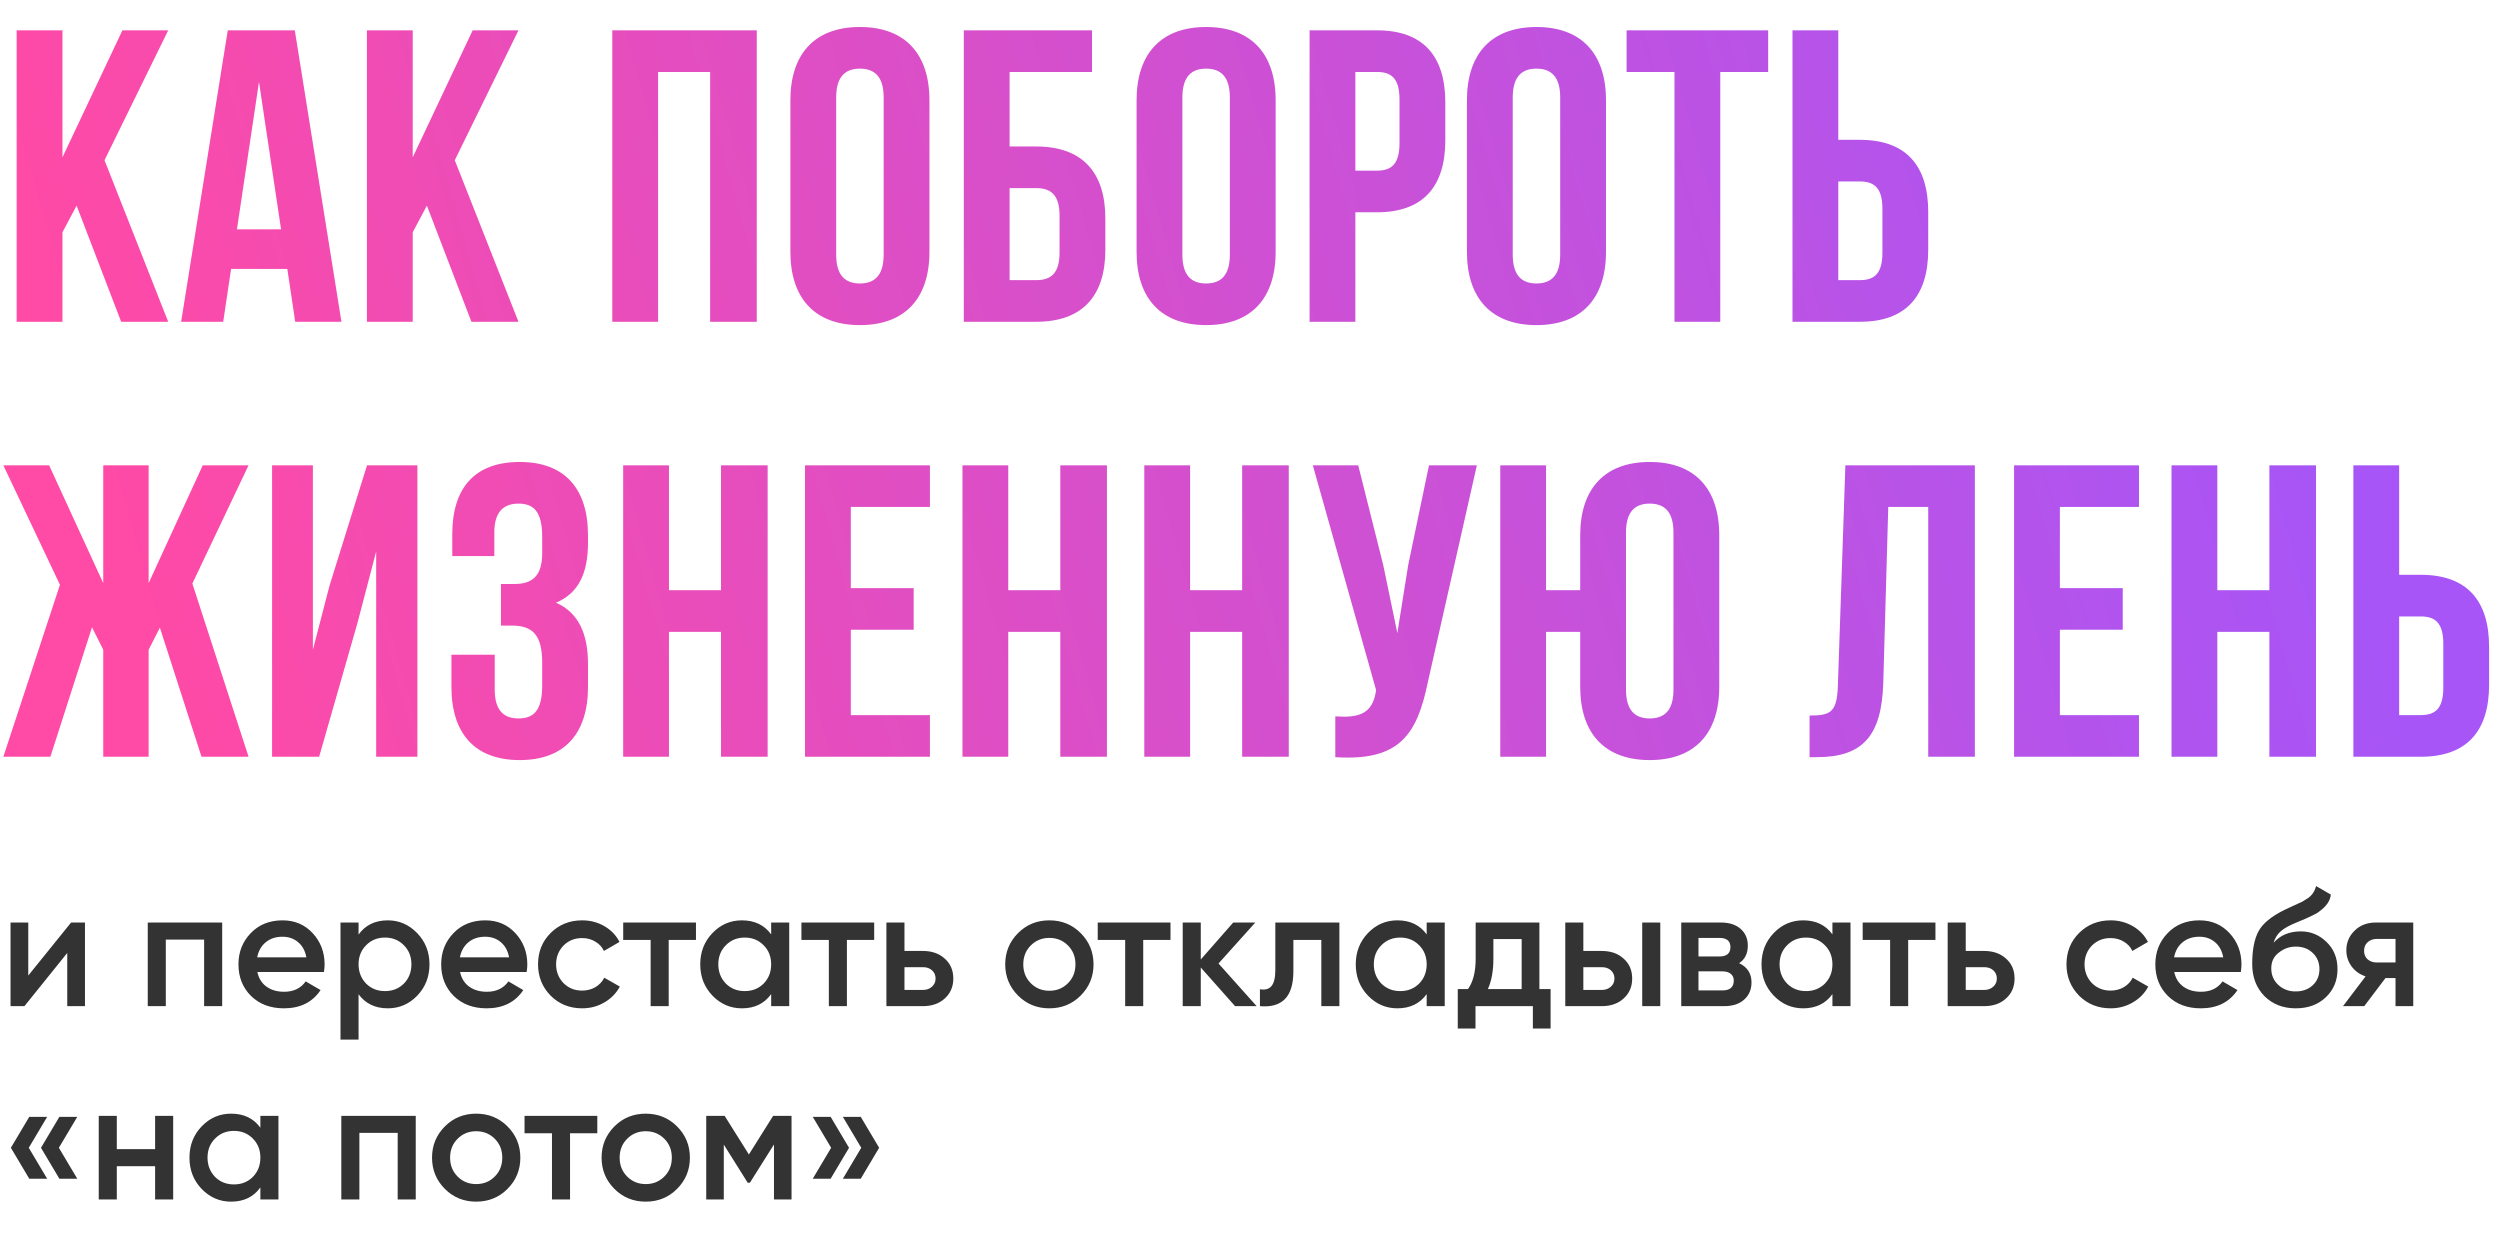
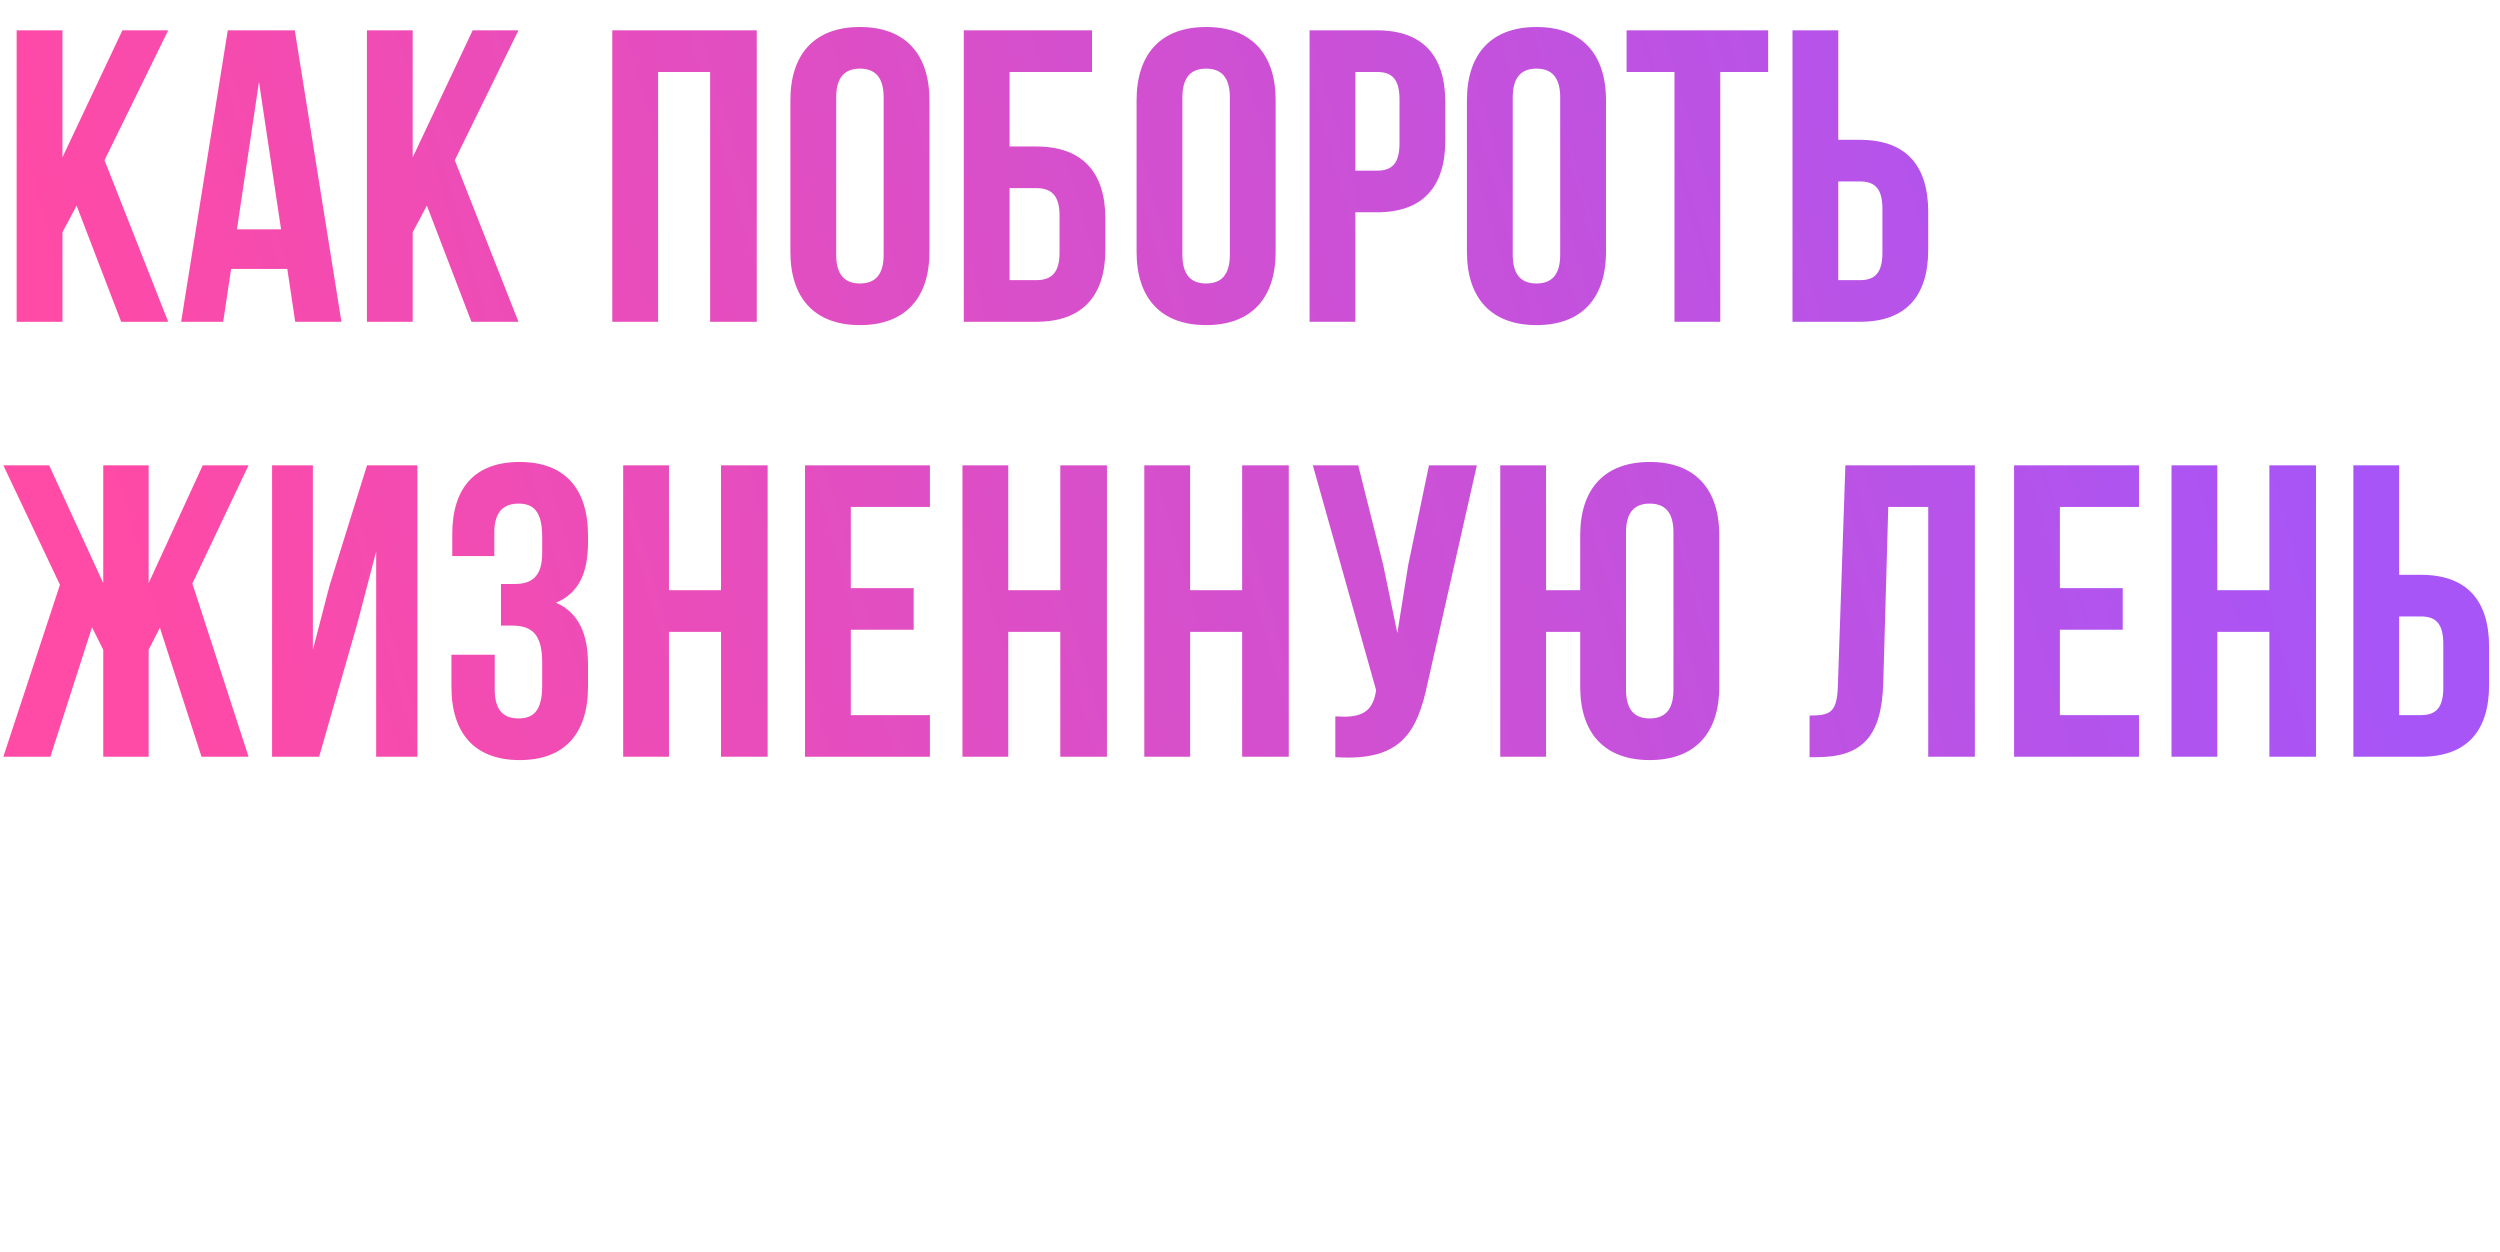
<svg xmlns="http://www.w3.org/2000/svg" width="569" height="285" viewBox="0 0 569 285" fill="none">
  <path d="M17.436 46.798L14.214 52.863V73.236H3.79V6.904H14.214V35.806L27.86 6.904H38.283L23.785 36.469L38.283 73.236H27.575L17.436 46.798ZM77.71 73.236H67.191L65.391 61.202H52.598L50.798 73.236H41.227L51.84 6.904H67.096L77.71 73.236ZM53.925 52.2H63.969L58.947 18.654L53.925 52.2ZM97.157 46.798L93.935 52.863V73.236H83.511V6.904H93.935V35.806L107.581 6.904H118.004L103.506 36.469L118.004 73.236H107.296L97.157 46.798ZM149.781 73.236H139.357V6.904H172.239V73.236H161.626V16.38H149.781V73.236ZM179.892 22.824C179.892 12.21 185.483 6.146 195.717 6.146C205.951 6.146 211.542 12.21 211.542 22.824V57.317C211.542 67.93 205.951 73.994 195.717 73.994C185.483 73.994 179.892 67.93 179.892 57.317V22.824ZM190.315 57.98C190.315 62.718 192.4 64.518 195.717 64.518C199.033 64.518 201.118 62.718 201.118 57.98V22.16C201.118 17.422 199.033 15.622 195.717 15.622C192.4 15.622 190.315 17.422 190.315 22.16V57.98ZM219.358 73.236V6.904H248.544V16.38H229.782V33.342H235.846C246.27 33.342 251.577 39.123 251.577 49.736V56.843C251.577 67.456 246.27 73.236 235.846 73.236H219.358ZM235.846 63.76C239.163 63.76 241.153 62.244 241.153 57.506V49.072C241.153 44.334 239.163 42.818 235.846 42.818H229.782V63.76H235.846ZM258.687 22.824C258.687 12.21 264.278 6.146 274.512 6.146C284.746 6.146 290.337 12.21 290.337 22.824V57.317C290.337 67.93 284.746 73.994 274.512 73.994C264.278 73.994 258.687 67.93 258.687 57.317V22.824ZM269.111 57.98C269.111 62.718 271.196 64.518 274.512 64.518C277.829 64.518 279.914 62.718 279.914 57.98V22.16C279.914 17.422 277.829 15.622 274.512 15.622C271.196 15.622 269.111 17.422 269.111 22.16V57.98ZM313.41 6.904C323.834 6.904 328.951 12.684 328.951 23.297V31.921C328.951 42.534 323.834 48.314 313.41 48.314H308.483V73.236H298.059V6.904H313.41ZM308.483 16.38V38.838H313.41C316.727 38.838 318.527 37.322 318.527 32.584V22.634C318.527 17.896 316.727 16.38 313.41 16.38H308.483ZM333.874 22.824C333.874 12.21 339.465 6.146 349.699 6.146C359.933 6.146 365.524 12.21 365.524 22.824V57.317C365.524 67.93 359.933 73.994 349.699 73.994C339.465 73.994 333.874 67.93 333.874 57.317V22.824ZM344.298 57.98C344.298 62.718 346.382 64.518 349.699 64.518C353.016 64.518 355.1 62.718 355.1 57.98V22.16C355.1 17.422 353.016 15.622 349.699 15.622C346.382 15.622 344.298 17.422 344.298 22.16V57.98ZM370.213 6.904H402.432V16.38H391.534V73.236H381.111V16.38H370.213V6.904ZM407.97 73.236V6.904H418.394V31.826H423.321C433.745 31.826 438.862 37.606 438.862 48.22V56.843C438.862 67.456 433.745 73.236 423.321 73.236H407.97ZM423.321 63.76C426.638 63.76 428.438 62.244 428.438 57.506V47.556C428.438 42.818 426.638 41.302 423.321 41.302H418.394V63.76H423.321ZM33.83 132.721L46.148 105.904H56.572L43.779 132.816L56.572 172.236H45.864L36.388 142.861L33.83 147.883V172.236H23.501V147.883L20.942 142.766L11.466 172.236H0.758L13.646 133.1L0.758 105.904H11.182L23.501 132.721V105.904H33.83V132.721ZM72.635 172.236H61.928V105.904H71.214V147.883L75.004 133.29L83.533 105.904H94.999V172.236H85.618V125.519L81.353 141.818L72.635 172.236ZM123.404 122.203C123.404 116.233 121.319 114.622 118.003 114.622C114.686 114.622 112.507 116.422 112.507 121.16V126.562H102.936V121.634C102.936 111.021 108.053 105.146 118.287 105.146C128.521 105.146 133.828 111.211 133.828 121.824V123.529C133.828 130.636 131.554 135.09 126.531 137.175C131.743 139.449 133.828 144.377 133.828 151.105V156.317C133.828 166.93 128.521 172.994 118.287 172.994C108.053 172.994 102.746 166.93 102.746 156.317V149.02H112.601V156.98C112.601 161.718 114.686 163.518 118.003 163.518C121.319 163.518 123.404 161.907 123.404 156.032V150.82C123.404 144.661 121.319 142.387 116.581 142.387H114.023V132.911H117.15C121.035 132.911 123.404 131.205 123.404 125.898V122.203ZM152.257 172.236H141.834V105.904H152.257V134.332H164.102V105.904H174.715V172.236H164.102V143.808H152.257V172.236ZM193.645 133.858H207.953V143.334H193.645V162.76H211.649V172.236H183.221V105.904H211.649V115.38H193.645V133.858ZM229.48 172.236H219.056V105.904H229.48V134.332H241.325V105.904H251.938V172.236H241.325V143.808H229.48V172.236ZM270.867 172.236H260.443V105.904H270.867V134.332H282.712V105.904H293.325V172.236H282.712V143.808H270.867V172.236ZM324.952 155.369C322.489 167.309 318.414 173.279 303.915 172.331V163.045C309.222 163.424 312.254 162.476 313.107 157.643L313.202 157.075L298.798 105.904H309.127L314.813 128.552L318.035 144.092L320.499 128.646L325.237 105.904H336.134L324.952 155.369ZM359.654 143.808H351.884V172.236H341.46V105.904H351.884V134.332H359.654V121.824C359.654 111.211 365.245 105.146 375.479 105.146C385.713 105.146 391.304 111.211 391.304 121.824V156.317C391.304 166.93 385.713 172.994 375.479 172.994C365.245 172.994 359.654 166.93 359.654 156.317V143.808ZM370.078 156.98C370.078 161.718 372.162 163.518 375.479 163.518C378.796 163.518 380.88 161.718 380.88 156.98V121.16C380.88 116.422 378.796 114.622 375.479 114.622C372.162 114.622 370.078 116.422 370.078 121.16V156.98ZM411.858 162.855C416.596 162.855 418.112 162.192 418.302 156.032L420.007 105.904H449.478V172.236H438.865V115.38H429.768L428.631 155.464C428.252 167.593 423.893 172.331 413.469 172.331H411.858V162.855ZM468.828 133.858H483.137V143.334H468.828V162.76H486.832V172.236H458.404V105.904H486.832V115.38H468.828V133.858ZM504.663 172.236H494.239V105.904H504.663V134.332H516.508V105.904H527.121V172.236H516.508V143.808H504.663V172.236ZM535.626 172.236V105.904H546.05V130.826H550.978C561.401 130.826 566.518 136.606 566.518 147.22V155.843C566.518 166.456 561.401 172.236 550.978 172.236H535.626ZM550.978 162.76C554.294 162.76 556.095 161.244 556.095 156.506V146.556C556.095 141.818 554.294 140.302 550.978 140.302H546.05V162.76H550.978Z" fill="url(#paint0_linear_280_140)" />
-   <path d="M6.434 222.033L16.18 209.965H19.34V229H15.304V216.894L5.558 229H2.398V209.965H6.434V222.033ZM33.628 209.965H50.569V229H46.457V213.848H37.739V229H33.628V209.965ZM73.727 221.234H58.575C58.88 222.655 59.565 223.759 60.631 224.546C61.723 225.333 63.068 225.726 64.667 225.726C66.824 225.726 68.461 224.939 69.578 223.366L72.966 225.345C71.113 228.112 68.334 229.495 64.629 229.495C61.558 229.495 59.058 228.556 57.129 226.678C55.225 224.774 54.273 222.376 54.273 219.483C54.273 216.665 55.213 214.292 57.091 212.363C58.944 210.435 61.355 209.47 64.324 209.47C67.09 209.47 69.375 210.447 71.177 212.401C72.979 214.356 73.88 216.729 73.88 219.521C73.88 220.028 73.829 220.599 73.727 221.234ZM58.537 217.884H69.73C69.451 216.386 68.816 215.231 67.826 214.419C66.862 213.607 65.682 213.201 64.286 213.201C62.763 213.201 61.494 213.62 60.479 214.457C59.464 215.295 58.817 216.437 58.537 217.884ZM88.271 209.47C90.86 209.47 93.093 210.447 94.972 212.401C96.824 214.33 97.751 216.691 97.751 219.483C97.751 222.3 96.824 224.673 94.972 226.602C93.119 228.53 90.885 229.495 88.271 229.495C85.403 229.495 83.183 228.429 81.609 226.297V236.614H77.497V209.965H81.609V212.706C83.157 210.549 85.378 209.47 88.271 209.47ZM83.322 223.861C84.464 225.003 85.898 225.574 87.624 225.574C89.35 225.574 90.784 225.003 91.926 223.861C93.068 222.693 93.639 221.234 93.639 219.483C93.639 217.731 93.068 216.285 91.926 215.143C90.784 213.975 89.35 213.391 87.624 213.391C85.898 213.391 84.464 213.975 83.322 215.143C82.18 216.285 81.609 217.731 81.609 219.483C81.609 221.208 82.18 222.668 83.322 223.861ZM119.865 221.234H104.713C105.018 222.655 105.703 223.759 106.769 224.546C107.86 225.333 109.205 225.726 110.804 225.726C112.962 225.726 114.599 224.939 115.715 223.366L119.103 225.345C117.251 228.112 114.472 229.495 110.766 229.495C107.695 229.495 105.195 228.556 103.266 226.678C101.363 224.774 100.411 222.376 100.411 219.483C100.411 216.665 101.35 214.292 103.228 212.363C105.081 210.435 107.492 209.47 110.462 209.47C113.228 209.47 115.512 210.447 117.314 212.401C119.116 214.356 120.017 216.729 120.017 219.521C120.017 220.028 119.966 220.599 119.865 221.234ZM104.675 217.884H115.868C115.588 216.386 114.954 215.231 113.964 214.419C113 213.607 111.819 213.201 110.424 213.201C108.901 213.201 107.632 213.62 106.617 214.457C105.601 215.295 104.954 216.437 104.675 217.884ZM132.508 229.495C129.64 229.495 127.242 228.53 125.313 226.602C123.409 224.647 122.458 222.274 122.458 219.483C122.458 216.64 123.409 214.267 125.313 212.363C127.242 210.435 129.64 209.47 132.508 209.47C134.361 209.47 136.049 209.914 137.571 210.803C139.094 211.691 140.236 212.884 140.998 214.381L137.457 216.437C137.026 215.523 136.366 214.813 135.477 214.305C134.615 213.772 133.612 213.506 132.47 213.506C130.795 213.506 129.386 214.077 128.244 215.219C127.127 216.386 126.569 217.807 126.569 219.483C126.569 221.158 127.127 222.579 128.244 223.746C129.386 224.888 130.795 225.459 132.47 225.459C133.587 225.459 134.589 225.206 135.477 224.698C136.391 224.165 137.076 223.442 137.533 222.528L141.074 224.546C140.262 226.069 139.081 227.274 137.533 228.162C136.01 229.051 134.335 229.495 132.508 229.495ZM141.842 209.965H158.402V213.924H152.197V229H148.085V213.924H141.842V209.965ZM175.517 212.668V209.965H179.628V229H175.517V226.259C173.968 228.416 171.748 229.495 168.854 229.495C166.24 229.495 164.007 228.53 162.154 226.602C160.301 224.673 159.375 222.3 159.375 219.483C159.375 216.665 160.301 214.292 162.154 212.363C164.007 210.435 166.24 209.47 168.854 209.47C171.748 209.47 173.968 210.536 175.517 212.668ZM165.2 223.861C166.342 225.003 167.776 225.574 169.502 225.574C171.227 225.574 172.661 225.003 173.804 223.861C174.946 222.693 175.517 221.234 175.517 219.483C175.517 217.731 174.946 216.285 173.804 215.143C172.661 213.975 171.227 213.391 169.502 213.391C167.776 213.391 166.342 213.975 165.2 215.143C164.058 216.285 163.487 217.731 163.487 219.483C163.487 221.208 164.058 222.668 165.2 223.861ZM182.403 209.965H198.963V213.924H192.758V229H188.646V213.924H182.403V209.965ZM205.857 216.437H210.045C212.1 216.437 213.763 217.021 215.032 218.188C216.326 219.33 216.973 220.84 216.973 222.718C216.973 224.571 216.326 226.081 215.032 227.249C213.763 228.416 212.1 229 210.045 229H201.745V209.965H205.857V216.437ZM205.857 225.307H210.083C210.895 225.307 211.567 225.066 212.1 224.584C212.659 224.102 212.938 223.48 212.938 222.718C212.938 221.957 212.672 221.335 212.139 220.853C211.606 220.371 210.92 220.13 210.083 220.13H205.857V225.307ZM245.955 226.602C244.027 228.53 241.653 229.495 238.836 229.495C236.019 229.495 233.646 228.53 231.717 226.602C229.763 224.647 228.786 222.274 228.786 219.483C228.786 216.691 229.763 214.318 231.717 212.363C233.646 210.435 236.019 209.47 238.836 209.47C241.653 209.47 244.027 210.435 245.955 212.363C247.91 214.318 248.887 216.691 248.887 219.483C248.887 222.274 247.91 224.647 245.955 226.602ZM232.897 219.483C232.897 221.208 233.468 222.642 234.611 223.784C235.753 224.927 237.161 225.498 238.836 225.498C240.511 225.498 241.92 224.927 243.062 223.784C244.204 222.642 244.775 221.208 244.775 219.483C244.775 217.757 244.204 216.323 243.062 215.181C241.92 214.038 240.511 213.467 238.836 213.467C237.161 213.467 235.753 214.038 234.611 215.181C233.468 216.323 232.897 217.757 232.897 219.483ZM249.843 209.965H266.404V213.924H260.198V229H256.087V213.924H249.843V209.965ZM277.333 219.292L286.013 229H281.102L273.297 220.206V229H269.186V209.965H273.297V218.378L280.683 209.965H285.708L277.333 219.292ZM290.263 209.965H304.844V229H300.732V213.924H294.375V221.005C294.375 223.975 293.728 226.107 292.433 227.401C291.139 228.695 289.248 229.228 286.761 229V225.155C287.928 225.358 288.804 225.117 289.388 224.432C289.971 223.721 290.263 222.515 290.263 220.815V209.965ZM324.711 212.668V209.965H328.822V229H324.711V226.259C323.163 228.416 320.942 229.495 318.049 229.495C315.435 229.495 313.201 228.53 311.348 226.602C309.496 224.673 308.569 222.3 308.569 219.483C308.569 216.665 309.496 214.292 311.348 212.363C313.201 210.435 315.435 209.47 318.049 209.47C320.942 209.47 323.163 210.536 324.711 212.668ZM314.394 223.861C315.536 225.003 316.97 225.574 318.696 225.574C320.422 225.574 321.856 225.003 322.998 223.861C324.14 222.693 324.711 221.234 324.711 219.483C324.711 217.731 324.14 216.285 322.998 215.143C321.856 213.975 320.422 213.391 318.696 213.391C316.97 213.391 315.536 213.975 314.394 215.143C313.252 216.285 312.681 217.731 312.681 219.483C312.681 221.208 313.252 222.668 314.394 223.861ZM350.366 209.965V225.117H352.916V234.101H348.881V229H335.823V234.101H331.787V225.117H334.11C335.277 223.493 335.861 221.196 335.861 218.226V209.965H350.366ZM338.64 225.117H346.33V213.734H339.896V218.226C339.896 220.967 339.478 223.264 338.64 225.117ZM360.368 216.437H364.555C366.611 216.437 368.274 217.021 369.543 218.188C370.837 219.33 371.484 220.84 371.484 222.718C371.484 224.571 370.837 226.081 369.543 227.249C368.274 228.416 366.611 229 364.555 229H356.256V209.965H360.368V216.437ZM373.768 229V209.965H377.88V229H373.768ZM360.368 225.307H364.593C365.406 225.307 366.078 225.066 366.611 224.584C367.169 224.102 367.449 223.48 367.449 222.718C367.449 221.957 367.182 221.335 366.649 220.853C366.116 220.371 365.431 220.13 364.593 220.13H360.368V225.307ZM395.825 219.216C397.703 220.104 398.642 221.564 398.642 223.594C398.642 225.218 398.083 226.525 396.967 227.515C395.875 228.505 394.352 229 392.398 229H382.652V209.965H391.637C393.566 209.965 395.076 210.447 396.167 211.412C397.258 212.376 397.804 213.645 397.804 215.219C397.804 217.021 397.144 218.353 395.825 219.216ZM391.332 213.467H386.573V217.693H391.332C393.007 217.693 393.845 216.983 393.845 215.561C393.845 214.165 393.007 213.467 391.332 213.467ZM386.573 225.421H392.018C393.743 225.421 394.606 224.673 394.606 223.175C394.606 222.515 394.378 222.008 393.921 221.652C393.464 221.272 392.83 221.081 392.018 221.081H386.573V225.421ZM417.06 212.668V209.965H421.172V229H417.06V226.259C415.512 228.416 413.291 229.495 410.398 229.495C407.784 229.495 405.551 228.53 403.698 226.602C401.845 224.673 400.919 222.3 400.919 219.483C400.919 216.665 401.845 214.292 403.698 212.363C405.551 210.435 407.784 209.47 410.398 209.47C413.291 209.47 415.512 210.536 417.06 212.668ZM406.743 223.861C407.886 225.003 409.32 225.574 411.045 225.574C412.771 225.574 414.205 225.003 415.347 223.861C416.489 222.693 417.06 221.234 417.06 219.483C417.06 217.731 416.489 216.285 415.347 215.143C414.205 213.975 412.771 213.391 411.045 213.391C409.32 213.391 407.886 213.975 406.743 215.143C405.601 216.285 405.03 217.731 405.03 219.483C405.03 221.208 405.601 222.668 406.743 223.861ZM423.947 209.965H440.507V213.924H434.302V229H430.19V213.924H423.947V209.965ZM447.401 216.437H451.588C453.644 216.437 455.307 217.021 456.576 218.188C457.87 219.33 458.517 220.84 458.517 222.718C458.517 224.571 457.87 226.081 456.576 227.249C455.307 228.416 453.644 229 451.588 229H443.289V209.965H447.401V216.437ZM447.401 225.307H451.626C452.439 225.307 453.111 225.066 453.644 224.584C454.203 224.102 454.482 223.48 454.482 222.718C454.482 221.957 454.215 221.335 453.682 220.853C453.149 220.371 452.464 220.13 451.626 220.13H447.401V225.307ZM480.38 229.495C477.512 229.495 475.114 228.53 473.185 226.602C471.281 224.647 470.33 222.274 470.33 219.483C470.33 216.64 471.281 214.267 473.185 212.363C475.114 210.435 477.512 209.47 480.38 209.47C482.233 209.47 483.921 209.914 485.443 210.803C486.966 211.691 488.108 212.884 488.87 214.381L485.329 216.437C484.898 215.523 484.238 214.813 483.349 214.305C482.487 213.772 481.484 213.506 480.342 213.506C478.667 213.506 477.258 214.077 476.116 215.219C474.999 216.386 474.441 217.807 474.441 219.483C474.441 221.158 474.999 222.579 476.116 223.746C477.258 224.888 478.667 225.459 480.342 225.459C481.459 225.459 482.461 225.206 483.349 224.698C484.263 224.165 484.948 223.442 485.405 222.528L488.946 224.546C488.134 226.069 486.953 227.274 485.405 228.162C483.882 229.051 482.207 229.495 480.38 229.495ZM510.008 221.234H494.856C495.161 222.655 495.846 223.759 496.912 224.546C498.003 225.333 499.348 225.726 500.947 225.726C503.105 225.726 504.742 224.939 505.858 223.366L509.247 225.345C507.394 228.112 504.615 229.495 500.909 229.495C497.838 229.495 495.338 228.556 493.41 226.678C491.506 224.774 490.554 222.376 490.554 219.483C490.554 216.665 491.493 214.292 493.371 212.363C495.224 210.435 497.635 209.47 500.605 209.47C503.371 209.47 505.655 210.447 507.457 212.401C509.259 214.356 510.16 216.729 510.16 219.521C510.16 220.028 510.11 220.599 510.008 221.234ZM494.818 217.884H506.011C505.731 216.386 505.097 215.231 504.107 214.419C503.143 213.607 501.963 213.201 500.567 213.201C499.044 213.201 497.775 213.62 496.76 214.457C495.744 215.295 495.097 216.437 494.818 217.884ZM522.499 229.495C519.606 229.495 517.22 228.556 515.342 226.678C513.514 224.774 512.601 222.35 512.601 219.406C512.601 216.208 513.083 213.721 514.047 211.945C514.986 210.193 516.941 208.582 519.91 207.11C520.012 207.059 520.177 206.983 520.405 206.881C520.659 206.754 520.925 206.628 521.204 206.501C521.484 206.374 521.763 206.247 522.042 206.12C523.108 205.638 523.768 205.333 524.022 205.206C524.174 205.13 524.618 204.851 525.354 204.369C526.242 203.734 526.839 202.833 527.143 201.666L530.494 203.607C530.367 205.003 529.491 206.285 527.867 207.452C527.588 207.706 527.067 208.011 526.306 208.366L524.669 209.127L522.765 209.927C521.116 210.587 519.897 211.259 519.111 211.945C518.324 212.63 517.778 213.506 517.474 214.571C518.996 212.846 521.065 211.983 523.679 211.983C525.912 211.983 527.854 212.782 529.504 214.381C531.179 215.98 532.016 218.049 532.016 220.587C532.016 223.175 531.128 225.307 529.351 226.982C527.6 228.657 525.316 229.495 522.499 229.495ZM522.461 225.65C524.06 225.65 525.367 225.18 526.382 224.241C527.397 223.277 527.905 222.059 527.905 220.587C527.905 219.089 527.397 217.858 526.382 216.894C525.392 215.929 524.098 215.447 522.499 215.447C521.078 215.447 519.796 215.904 518.654 216.818C517.512 217.681 516.941 218.873 516.941 220.396C516.941 221.919 517.474 223.175 518.54 224.165C519.606 225.155 520.913 225.65 522.461 225.65ZM540.767 209.965H549.256V229H545.221V222.604H542.937L538.102 229H533.267L538.406 222.224C537.087 221.792 536.021 221.031 535.209 219.939C534.422 218.848 534.028 217.63 534.028 216.285C534.028 214.533 534.65 213.049 535.894 211.83C537.137 210.587 538.762 209.965 540.767 209.965ZM540.995 219.064H545.221V213.696H540.995C540.132 213.696 539.422 213.95 538.863 214.457C538.33 214.939 538.064 215.587 538.064 216.399C538.064 217.211 538.33 217.858 538.863 218.34C539.422 218.823 540.132 219.064 540.995 219.064ZM6.662 254.193H10.736L6.548 261.236L10.736 268.279H6.662L2.475 261.236L6.662 254.193ZM13.515 254.193H17.588L13.401 261.236L17.588 268.279H13.515L9.327 261.236L13.515 254.193ZM35.304 261.541V253.965H39.416V273H35.304V265.424H26.586V273H22.474V253.965H26.586V261.541H35.304ZM59.262 256.668V253.965H63.373V273H59.262V270.259C57.714 272.416 55.493 273.495 52.6 273.495C49.986 273.495 47.752 272.53 45.899 270.602C44.047 268.673 43.12 266.3 43.12 263.483C43.12 260.665 44.047 258.292 45.899 256.363C47.752 254.435 49.986 253.47 52.6 253.47C55.493 253.47 57.714 254.536 59.262 256.668ZM48.945 267.861C50.087 269.003 51.521 269.574 53.247 269.574C54.973 269.574 56.407 269.003 57.549 267.861C58.691 266.693 59.262 265.234 59.262 263.483C59.262 261.731 58.691 260.285 57.549 259.143C56.407 257.975 54.973 257.391 53.247 257.391C51.521 257.391 50.087 257.975 48.945 259.143C47.803 260.285 47.232 261.731 47.232 263.483C47.232 265.208 47.803 266.668 48.945 267.861ZM77.683 253.965H94.624V273H90.513V257.848H81.795V273H77.683V253.965ZM115.499 270.602C113.57 272.53 111.197 273.495 108.38 273.495C105.562 273.495 103.189 272.53 101.261 270.602C99.306 268.647 98.329 266.274 98.329 263.483C98.329 260.691 99.306 258.318 101.261 256.363C103.189 254.435 105.562 253.47 108.38 253.47C111.197 253.47 113.57 254.435 115.499 256.363C117.453 258.318 118.43 260.691 118.43 263.483C118.43 266.274 117.453 268.647 115.499 270.602ZM102.441 263.483C102.441 265.208 103.012 266.642 104.154 267.784C105.296 268.927 106.705 269.498 108.38 269.498C110.055 269.498 111.463 268.927 112.605 267.784C113.748 266.642 114.319 265.208 114.319 263.483C114.319 261.757 113.748 260.323 112.605 259.181C111.463 258.038 110.055 257.467 108.38 257.467C106.705 257.467 105.296 258.038 104.154 259.181C103.012 260.323 102.441 261.757 102.441 263.483ZM119.387 253.965H135.947V257.924H129.742V273H125.63V257.924H119.387V253.965ZM154.089 270.602C152.16 272.53 149.787 273.495 146.97 273.495C144.153 273.495 141.78 272.53 139.851 270.602C137.897 268.647 136.92 266.274 136.92 263.483C136.92 260.691 137.897 258.318 139.851 256.363C141.78 254.435 144.153 253.47 146.97 253.47C149.787 253.47 152.16 254.435 154.089 256.363C156.043 258.318 157.021 260.691 157.021 263.483C157.021 266.274 156.043 268.647 154.089 270.602ZM141.031 263.483C141.031 265.208 141.602 266.642 142.744 267.784C143.886 268.927 145.295 269.498 146.97 269.498C148.645 269.498 150.054 268.927 151.196 267.784C152.338 266.642 152.909 265.208 152.909 263.483C152.909 261.757 152.338 260.323 151.196 259.181C150.054 258.038 148.645 257.467 146.97 257.467C145.295 257.467 143.886 258.038 142.744 259.181C141.602 260.323 141.031 261.757 141.031 263.483ZM175.966 253.965H180.154V273H176.157V260.475L170.675 269.193H170.18L164.736 260.513V273H160.738V253.965H164.926L170.446 262.759L175.966 253.965ZM184.98 254.193H189.054L193.241 261.236L189.054 268.279H184.98L189.168 261.236L184.98 254.193ZM191.833 254.193H195.906L200.094 261.236L195.906 268.279H191.833L196.02 261.236L191.833 254.193Z" fill="#333333" />
  <defs>
    <linearGradient id="paint0_linear_280_140" x1="36.161" y1="151.398" x2="505.782" y2="18.025" gradientUnits="userSpaceOnUse">
      <stop stop-color="#FF4AA6" />
      <stop offset="1" stop-color="#A755F7" />
    </linearGradient>
  </defs>
</svg>